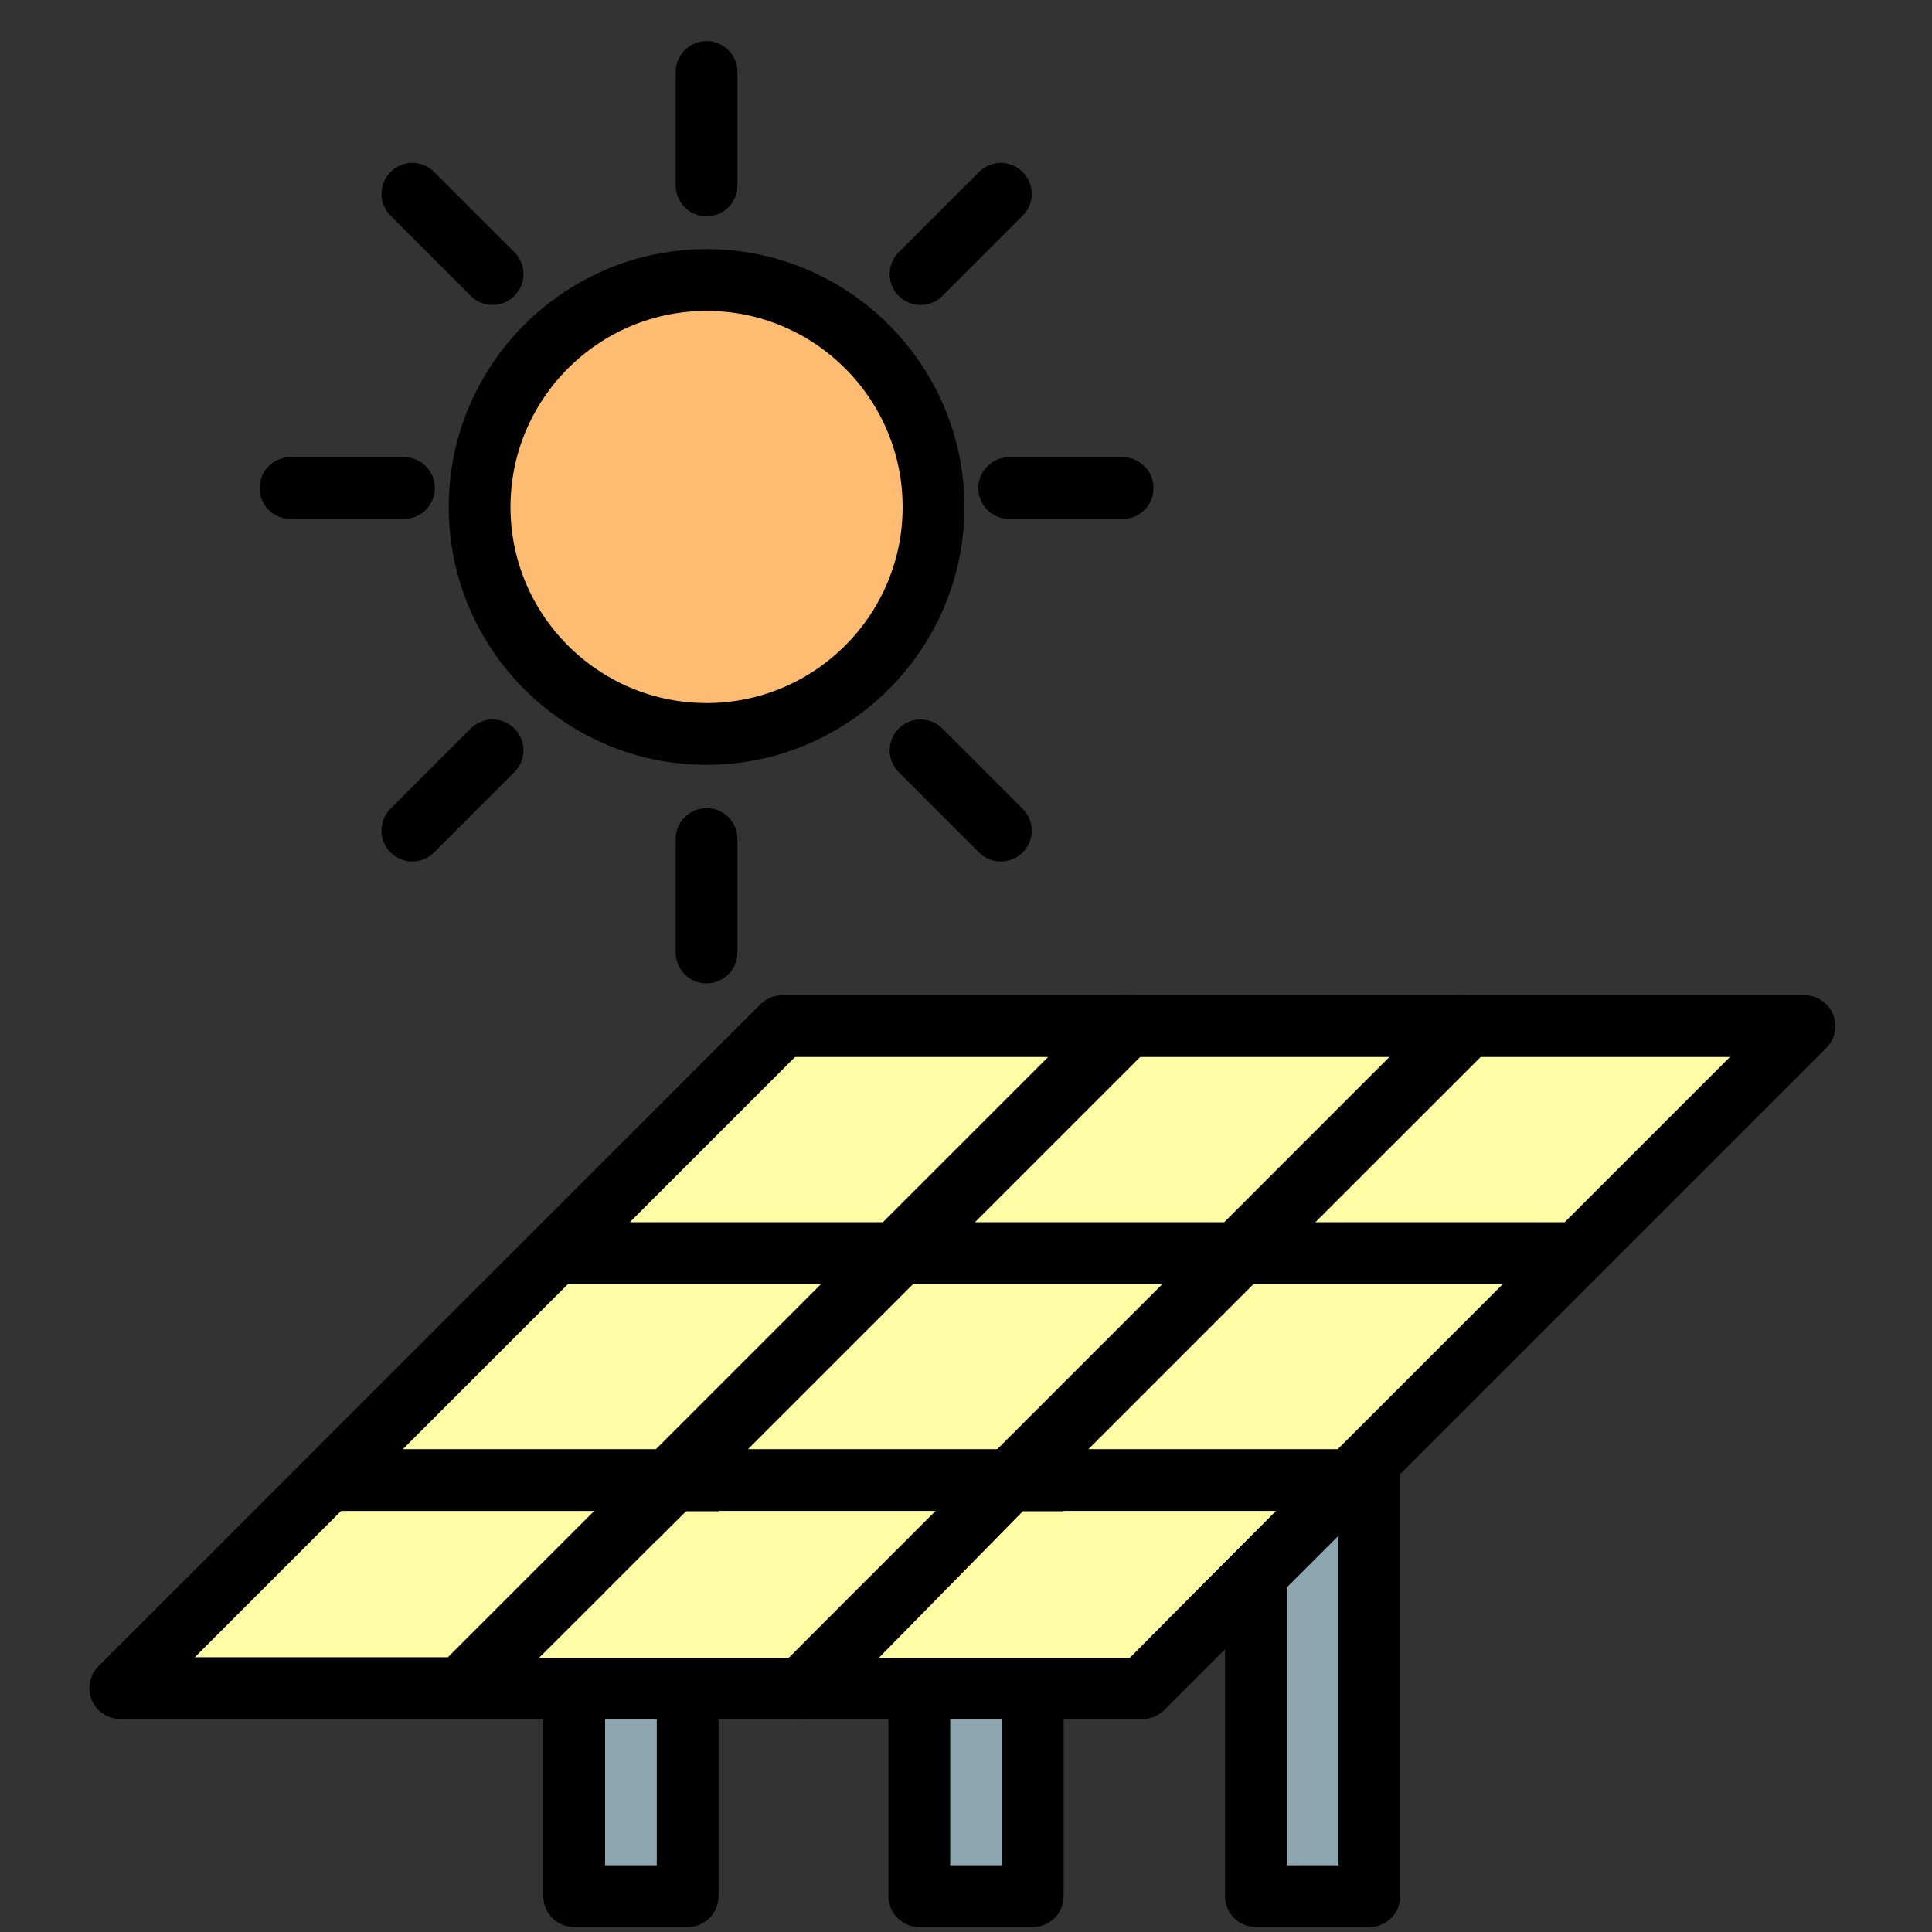
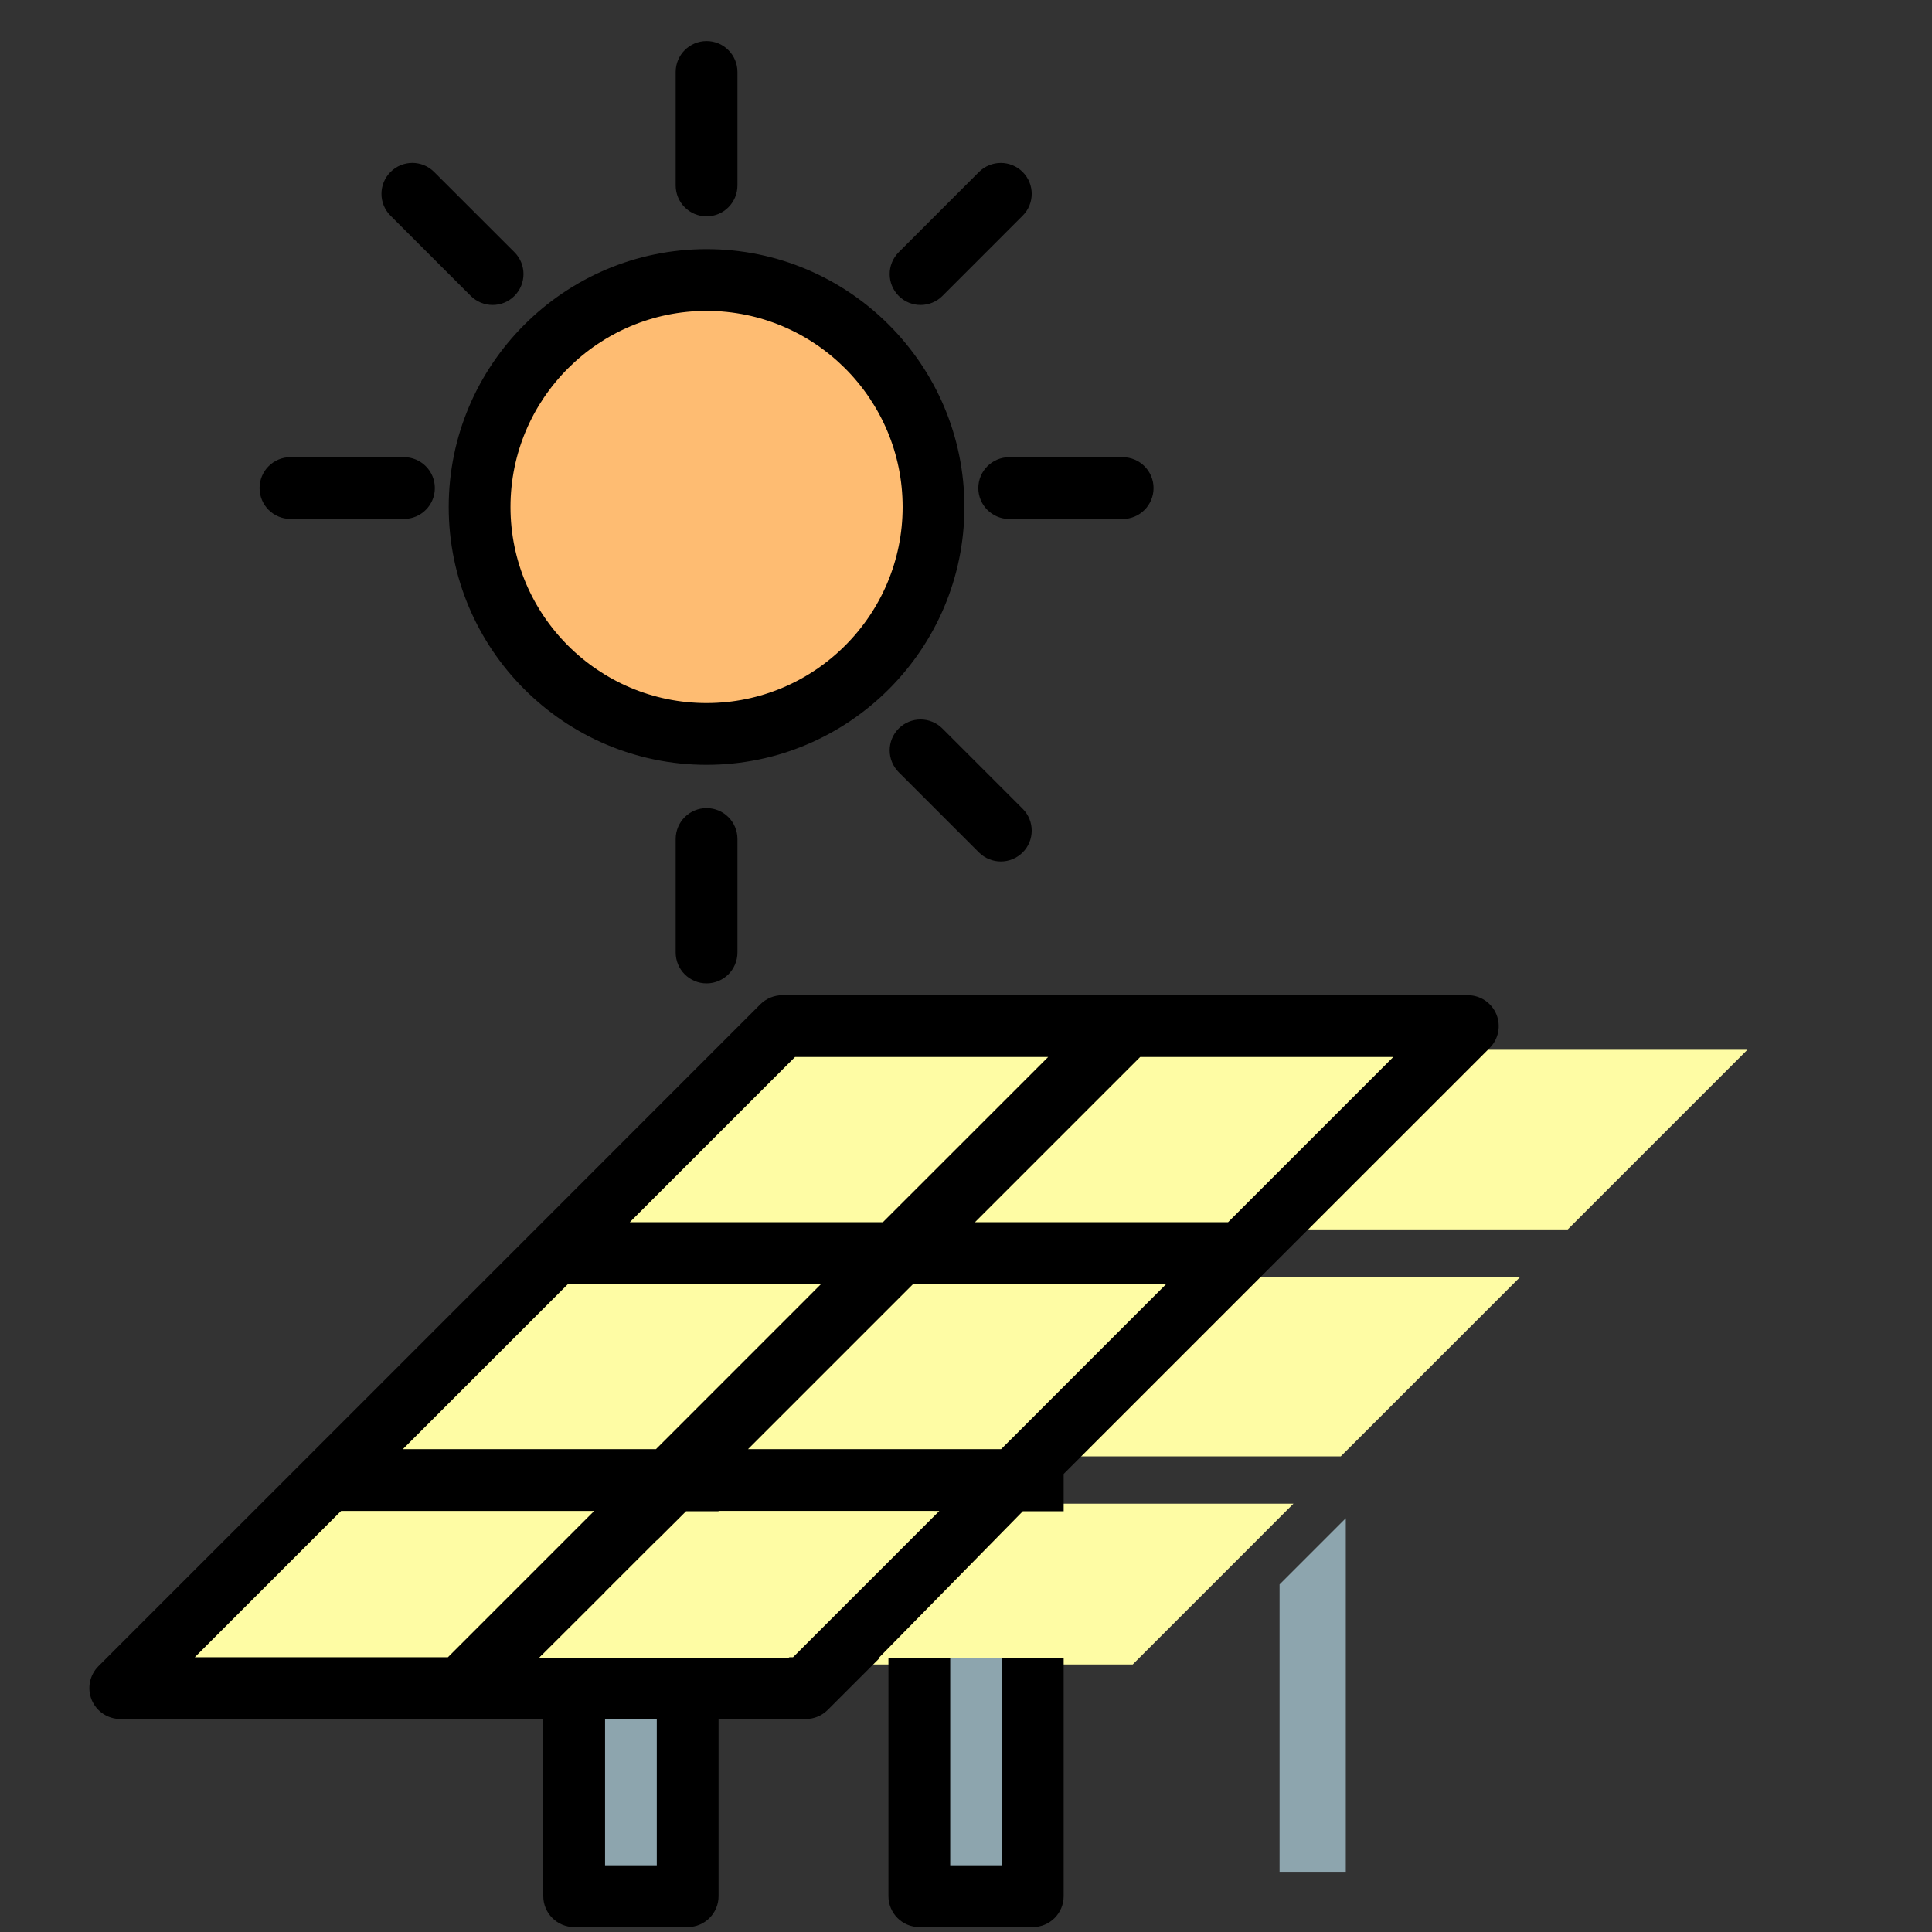
<svg xmlns="http://www.w3.org/2000/svg" width="40px" height="40px" viewBox="0 0 40 40" version="1.1">
  <rect x="0" y="0" width="40" height="40" fill="#333333" stroke="none" />
  <title>Fotovoltaica_40x40</title>
  <g id="Fotovoltaica_40x40" stroke="none" stroke-width="1" fill="none" fill-rule="evenodd">
    <g id="Group-2" transform="translate(2, 1)">
      <g id="Group">
        <polyline id="Fill-114" fill="#8DA5AE" points="10.377 37.769 11.748 37.769 11.748 30.433 10.377 31.804 10.377 37.769" />
        <path d="M5.979,29.153 L11.643,29.153 L11.891,28.906 C11.891,28.905 11.892,28.905 11.892,28.905 L15.363,25.433 L9.699,25.433 L5.979,29.153" id="Fill-115" fill="#FEFCA4" />
        <path d="M5,30.132 L1.671,33.461 L7.336,33.461 L9.541,31.256 C9.542,31.255 9.542,31.255 9.543,31.254 L10.664,30.132 L5,30.132" id="Fill-116" fill="#FEFCA4" />
        <path d="M12.146,30.132 L8.817,33.461 L14.481,33.461 L16.687,31.256 C16.687,31.255 16.688,31.255 16.688,31.254 L17.81,30.132 L12.146,30.132" id="Fill-118" fill="#FEFCA4" />
        <path d="M19.115,30.132 L15.787,33.461 L21.451,33.461 L23.656,31.256 C23.657,31.255 23.657,31.255 23.658,31.254 L24.779,30.132 L19.115,30.132" id="Fill-125" fill="#FEFCA4" />
        <polyline id="Fill-117" fill="#FEFCA4" points="20.063 20.734 14.398 20.734 10.678 24.454 16.342 24.454 20.063 20.734" />
        <path d="M13.125,29.153 L18.789,29.153 L19.036,28.906 C19.037,28.905 19.037,28.905 19.038,28.905 L22.509,25.433 L16.845,25.433 L13.125,29.153" id="Fill-119" fill="#FEFCA4" />
        <polyline id="Fill-120" fill="#FEFCA4" points="27.208 20.734 21.544 20.734 17.824 24.454 23.488 24.454 27.208 20.734" />
        <polyline id="Fill-121" fill="#8DA5AE" points="17.523 37.769 18.893 37.769 18.893 30.433 17.523 31.804 17.523 37.769" />
        <polyline id="Fill-122" fill="#FEFCA4" points="28.514 20.734 24.793 24.454 30.458 24.454 34.178 20.734 28.514 20.734" />
        <polyline id="Fill-123" fill="#8DA5AE" points="24.492 37.769 25.863 37.769 25.863 30.433 24.492 31.804 24.492 37.769" />
        <path d="M20.094,29.153 L25.758,29.153 L26.006,28.906 C26.006,28.905 26.007,28.905 26.007,28.905 L29.479,25.433 L23.814,25.433 L20.094,29.153" id="Fill-124" fill="#FEFCA4" />
        <path d="M10.678,24.454 L14.398,20.734 L20.063,20.734 L16.342,24.454 L10.678,24.454 Z M11.892,28.905 C11.892,28.905 11.891,28.905 11.891,28.906 L11.643,29.153 L5.979,29.153 L9.699,25.433 L15.363,25.433 L11.892,28.905 Z M11.748,37.769 L10.377,37.769 L10.377,31.804 L11.748,30.433 L11.748,37.769 Z M9.543,31.254 C9.542,31.255 9.542,31.255 9.541,31.256 L7.336,33.461 L1.671,33.461 L5,30.132 L10.664,30.132 L9.543,31.254 Z M16.892,25.289 L21.591,20.591 C21.731,20.45 21.772,20.24 21.697,20.057 C21.621,19.874 21.442,19.755 21.244,19.755 L14.196,19.755 C14.066,19.755 13.941,19.807 13.849,19.898 L9.151,24.597 C9.151,24.597 9.15,24.598 9.15,24.598 L4.452,29.296 C4.451,29.297 4.451,29.297 4.45,29.298 L0.143,33.604 C0.003,33.745 -0.038,33.955 0.037,34.138 C0.113,34.321 0.292,34.44 0.49,34.44 L7.538,34.44 C7.668,34.44 7.793,34.388 7.885,34.297 L9.398,32.783 L9.398,38.258 C9.398,38.528 9.617,38.748 9.888,38.748 L12.238,38.748 C12.508,38.748 12.727,38.528 12.727,38.258 L12.727,29.454 L16.891,25.29 C16.891,25.29 16.891,25.29 16.892,25.289 L16.892,25.289 Z" id="Fill-126" stroke="#000000" stroke-width="0.3" fill="#000000" />
        <path d="M17.824,24.454 L21.544,20.734 L27.208,20.734 L23.488,24.454 L17.824,24.454 Z M19.038,28.905 C19.037,28.905 19.037,28.905 19.036,28.906 L18.789,29.153 L13.125,29.153 L16.845,25.433 L22.509,25.433 L19.038,28.905 Z M18.893,37.769 L17.523,37.769 L17.523,31.804 L18.893,30.433 L18.893,37.769 Z M16.688,31.254 C16.688,31.255 16.687,31.255 16.687,31.256 L14.481,33.461 L8.817,33.461 L12.146,30.132 L17.81,30.132 L16.688,31.254 Z M24.037,25.289 L28.736,20.591 C28.876,20.45 28.918,20.24 28.842,20.057 C28.767,19.874 28.588,19.755 28.39,19.755 L21.341,19.755 C21.211,19.755 21.087,19.807 20.995,19.898 L16.297,24.597 C16.296,24.597 16.296,24.598 16.295,24.598 L11.597,29.296 C11.597,29.297 11.596,29.297 11.596,29.298 L7.289,33.604 C7.149,33.745 7.107,33.955 7.183,34.138 C7.259,34.321 7.437,34.44 7.635,34.44 L14.684,34.44 C14.814,34.44 14.938,34.388 15.03,34.297 L16.544,32.783 L16.544,38.258 C16.544,38.528 16.763,38.748 17.034,38.748 L19.383,38.748 C19.653,38.748 19.872,38.528 19.872,38.258 L19.872,29.454 L24.036,25.29 C24.037,25.29 24.037,25.29 24.037,25.289 L24.037,25.289 Z" id="Fill-127" stroke="#000000" stroke-width="0.3" fill="#000000" />
-         <path d="M30.458,24.454 L24.793,24.454 L28.514,20.734 L34.178,20.734 L30.458,24.454 Z M26.007,28.905 C26.007,28.905 26.006,28.905 26.006,28.906 L25.758,29.153 L20.094,29.153 L23.814,25.433 L29.479,25.433 L26.007,28.905 Z M25.863,37.769 L24.492,37.769 L24.492,31.804 L25.863,30.433 L25.863,37.769 Z M23.658,31.254 C23.657,31.255 23.657,31.255 23.656,31.256 L21.451,33.461 L15.787,33.461 L19.115,30.132 L24.779,30.132 L23.658,31.254 Z M35.812,20.057 C35.736,19.874 35.558,19.755 35.36,19.755 L28.311,19.755 C28.181,19.755 28.056,19.807 27.964,19.898 L23.266,24.597 C23.266,24.597 23.265,24.598 23.265,24.598 L18.567,29.296 C18.567,29.297 18.566,29.297 18.566,29.298 L14.258,33.604 C14.119,33.745 14.077,33.955 14.152,34.138 C14.228,34.321 14.407,34.44 14.605,34.44 L21.654,34.44 C21.783,34.44 21.908,34.388 22,34.297 L23.513,32.783 L23.513,38.258 C23.513,38.528 23.733,38.748 24.003,38.748 L26.353,38.748 C26.623,38.748 26.842,38.528 26.842,38.258 L26.842,29.454 L31.006,25.29 C31.006,25.29 31.007,25.29 31.007,25.289 L35.706,20.591 C35.846,20.45 35.888,20.24 35.812,20.057 L35.812,20.057 Z" id="Fill-128" stroke="#000000" stroke-width="0.3" fill="#000000" />
        <g id="Group-3" transform="translate(3.524, 0)">
          <path d="M9.105,5.287 C11.426,5.287 13.314,7.176 13.314,9.497 C13.314,11.818 11.426,13.706 9.105,13.706 C6.783,13.706 4.895,11.818 4.895,9.497 C4.895,7.176 6.783,5.287 9.105,5.287" id="Fill-129" fill="#FEBC72" />
          <path d="M9.105,5.287 C11.426,5.287 13.314,7.176 13.314,9.497 C13.314,11.818 11.426,13.706 9.105,13.706 C6.783,13.706 4.895,11.818 4.895,9.497 C4.895,7.176 6.783,5.287 9.105,5.287 Z M9.105,14.685 C11.966,14.685 14.293,12.357 14.293,9.497 C14.293,6.636 11.966,4.308 9.105,4.308 C6.244,4.308 3.916,6.636 3.916,9.497 C3.916,12.357 6.244,14.685 9.105,14.685 L9.105,14.685 Z" id="Fill-130" stroke="#000000" stroke-width="0.3" fill="#000000" />
          <path d="M9.105,3.329 C9.375,3.329 9.594,3.109 9.594,2.839 L9.594,0.49 C9.594,0.22 9.375,-1.84297022e-14 9.105,-1.84297022e-14 C8.834,-1.84297022e-14 8.615,0.22 8.615,0.49 L8.615,2.839 C8.615,3.109 8.834,3.329 9.105,3.329" id="Fill-131" stroke="#000000" stroke-width="0.3" fill="#000000" />
          <path d="M14.881,9.105 C14.881,9.375 15.1,9.595 15.371,9.595 L17.72,9.595 C17.99,9.595 18.209,9.375 18.209,9.105 C18.209,8.835 17.99,8.616 17.72,8.616 L15.371,8.616 C15.1,8.616 14.881,8.835 14.881,9.105" id="Fill-132" stroke="#000000" stroke-width="0.3" fill="#000000" />
          <path d="M13.189,14.189 C12.998,14.38 12.998,14.69 13.189,14.882 L14.85,16.543 C14.946,16.638 15.071,16.686 15.197,16.686 C15.322,16.686 15.447,16.638 15.543,16.543 C15.734,16.352 15.734,16.042 15.543,15.851 L13.881,14.189 C13.69,13.998 13.38,13.998 13.189,14.189" id="Fill-133" stroke="#000000" stroke-width="0.3" fill="#000000" />
          <path d="M8.615,16.371 L8.615,18.72 C8.615,18.99 8.834,19.21 9.105,19.21 C9.375,19.21 9.594,18.99 9.594,18.72 L9.594,16.371 C9.594,16.1 9.375,15.881 9.105,15.881 C8.834,15.881 8.615,16.1 8.615,16.371" id="Fill-134" stroke="#000000" stroke-width="0.3" fill="#000000" />
          <path d="M13.535,5.164 C13.661,5.164 13.786,5.116 13.882,5.021 L15.543,3.359 C15.734,3.168 15.734,2.858 15.543,2.667 C15.352,2.476 15.042,2.476 14.85,2.667 L13.189,4.328 C12.998,4.52 12.998,4.829 13.189,5.021 C13.284,5.116 13.41,5.164 13.535,5.164" id="Fill-135" stroke="#000000" stroke-width="0.3" fill="#000000" />
          <path d="M4.328,5.02 C4.424,5.116 4.549,5.164 4.675,5.164 C4.8,5.164 4.925,5.116 5.021,5.02 C5.212,4.829 5.212,4.519 5.021,4.328 L3.359,2.667 C3.168,2.475 2.858,2.475 2.667,2.667 C2.476,2.858 2.476,3.168 2.667,3.359 L4.328,5.02" id="Fill-136" stroke="#000000" stroke-width="0.3" fill="#000000" />
          <path d="M0.49,9.594 L2.839,9.594 C3.109,9.594 3.329,9.375 3.329,9.105 C3.329,8.834 3.109,8.615 2.839,8.615 L0.49,8.615 C0.219,8.615 -1.33226763e-14,8.834 -1.33226763e-14,9.105 C-1.33226763e-14,9.375 0.219,9.594 0.49,9.594" id="Fill-137" stroke="#000000" stroke-width="0.3" fill="#000000" />
-           <path d="M4.328,14.189 L2.667,15.85 C2.475,16.041 2.475,16.352 2.667,16.543 C2.762,16.638 2.888,16.686 3.013,16.686 C3.138,16.686 3.263,16.638 3.359,16.543 L5.02,14.881 C5.212,14.69 5.212,14.38 5.02,14.189 C4.829,13.998 4.519,13.998 4.328,14.189" id="Fill-138" stroke="#000000" stroke-width="0.3" fill="#000000" />
        </g>
        <path d="M12.204,30.289 L9.161,33.323 L14.326,33.323 L17.344,30.289 C17.344,30.289 15.631,30.289 12.204,30.289 Z" id="Fill-118-Copy" fill="#FEFCA4" />
        <polygon id="Fill-125-Copy" fill="#FEFCA4" points="19.176 30.289 16.196 33.323 21.392 33.323 24.402 30.289" />
      </g>
    </g>
  </g>
</svg>